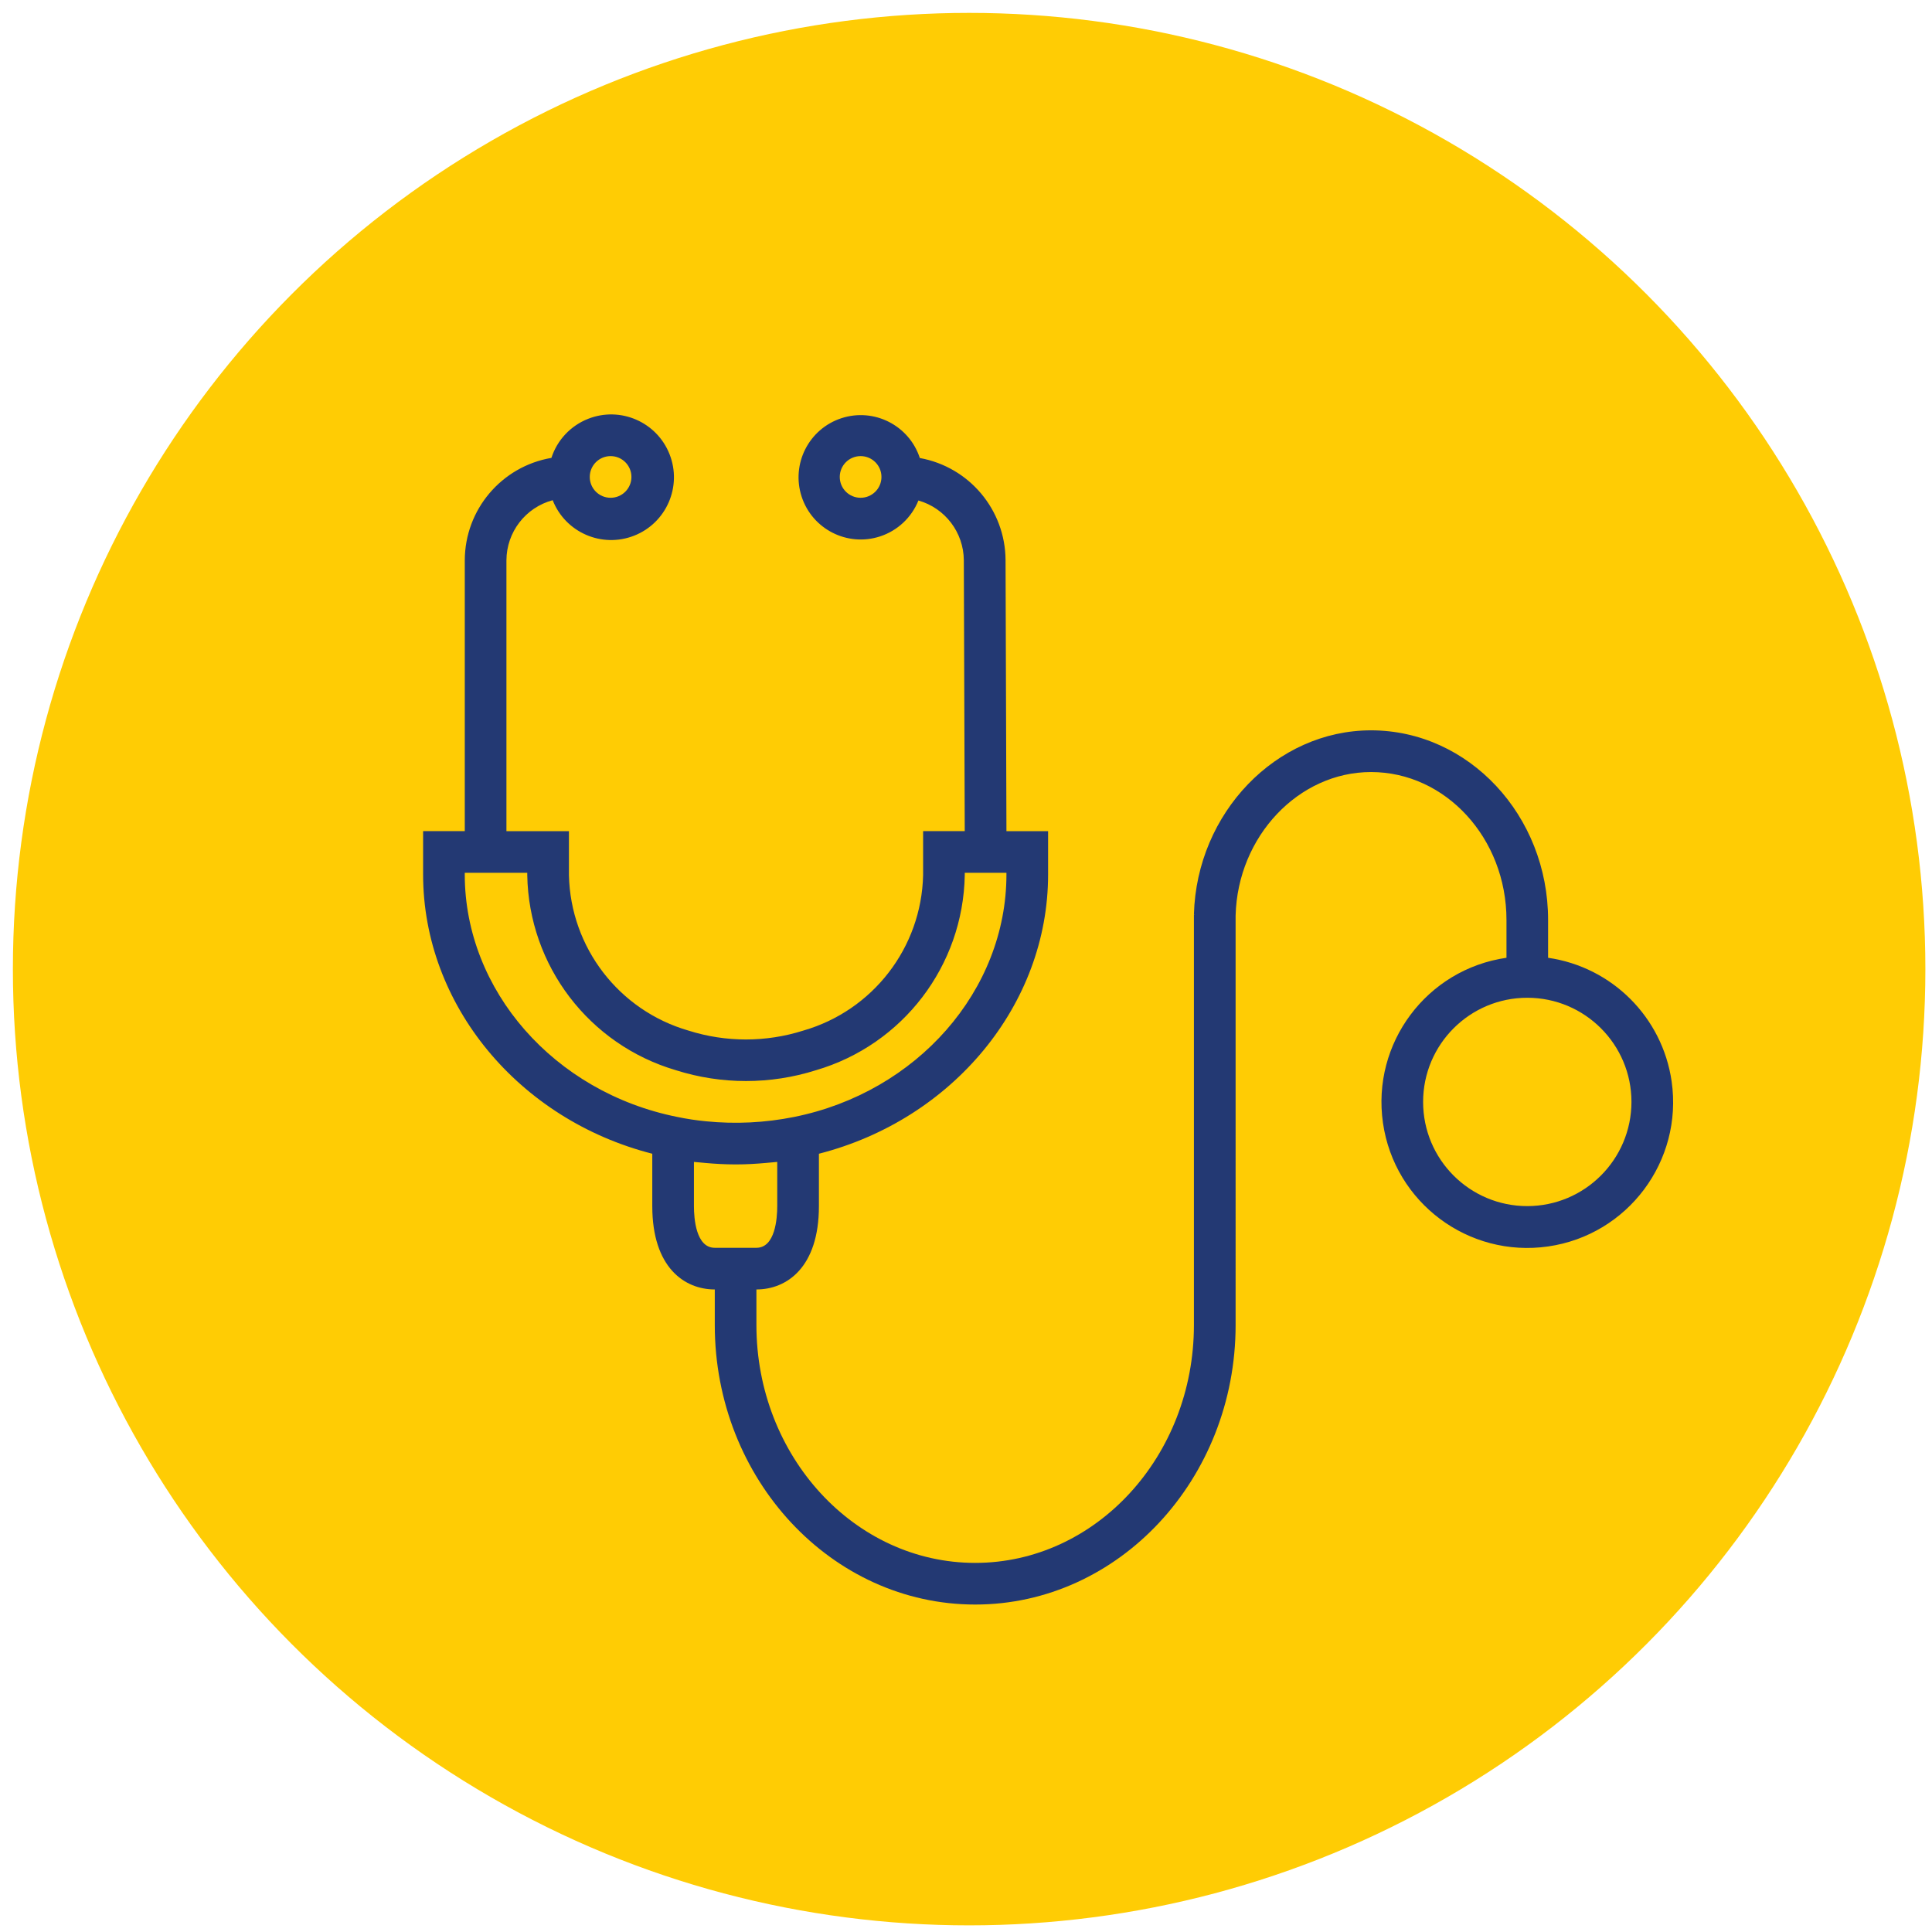
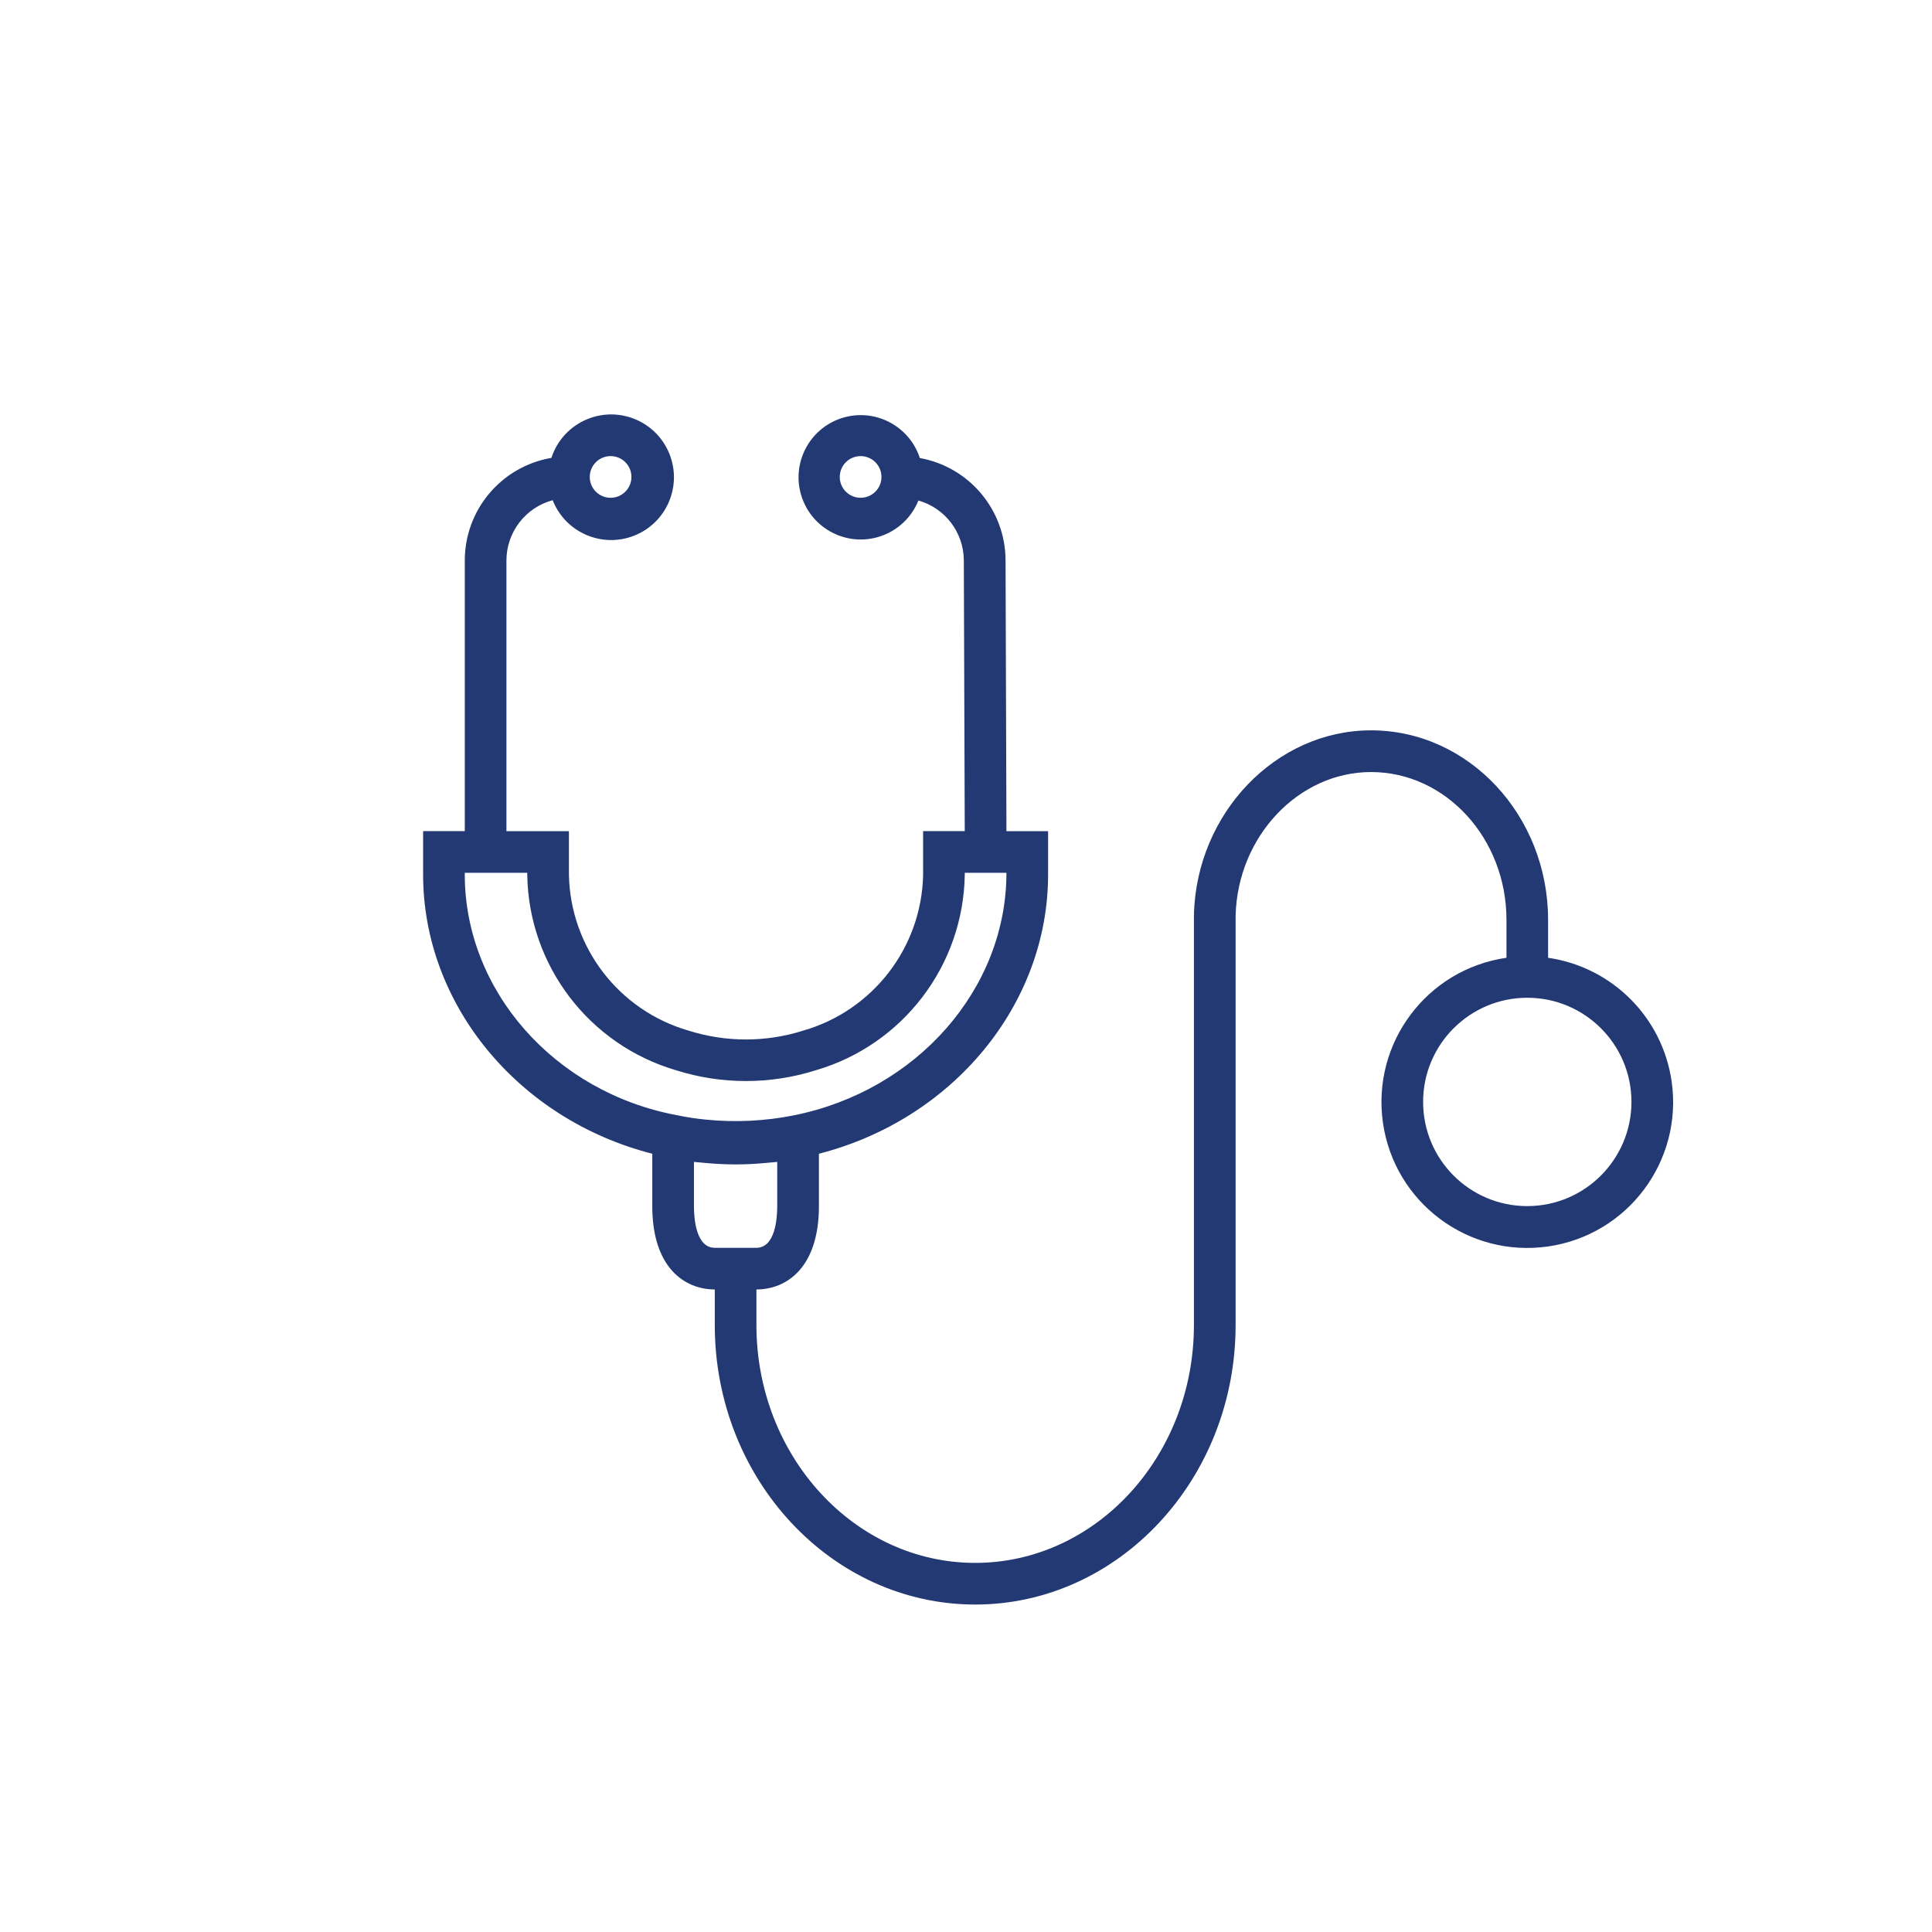
<svg xmlns="http://www.w3.org/2000/svg" version="1.1" id="Layer_1" x="0px" y="0px" width="100px" height="100px" viewBox="0 0 100 100" enable-background="new 0 0 100 100" xml:space="preserve">
-   <circle fill="#FFCC04" cx="50.162" cy="50.162" r="49.495" />
  <g>
    <g>
-       <path fill="#233973" d="M86.523,55.968c-0.479-3.313-3.081-5.915-6.394-6.393v-1.96c0-5.409-4.112-9.813-9.166-9.813    c-4.908,0-9.019,4.27-9.166,9.52h0.063l-0.063,0.011v21.25c0,6.794-5.079,12.312-11.323,12.312    c-6.243,0-11.322-5.524-11.322-12.312v-1.841c1.563,0,3.235-1.133,3.235-4.313v-2.712c6.92-1.77,11.862-7.712,11.862-14.449    v-2.248h-2.156l-0.046-14.035c-0.016-2.598-1.88-4.816-4.437-5.278c-0.552-1.689-2.368-2.612-4.058-2.061    c-1.689,0.552-2.611,2.369-2.06,4.058c0.551,1.689,2.368,2.612,4.057,2.061c0.905-0.295,1.633-0.976,1.988-1.859    c1.381,0.393,2.338,1.65,2.35,3.086l0.048,14.028H47.78v2.279c-0.086,3.751-2.602,7.01-6.208,8.046    c-1.929,0.611-4.001,0.611-5.931,0c-3.602-1.039-6.111-4.298-6.193-8.046v-2.279h-3.235V29c0.006-1.457,0.986-2.731,2.394-3.11    c0.656,1.671,2.542,2.493,4.214,1.837c1.671-0.656,2.493-2.543,1.836-4.214c-0.656-1.67-2.542-2.493-4.213-1.836    c-0.906,0.356-1.604,1.098-1.903,2.023c-2.584,0.442-4.477,2.678-4.484,5.3v14.019h-2.157v2.243    c0,6.745,4.944,12.69,11.862,14.455v2.712c0,3.181,1.671,4.313,3.235,4.313v1.841c0,7.98,6.046,14.468,13.479,14.468    c7.434,0,13.479-6.495,13.479-14.468V47.383c0.108-4.092,3.256-7.422,7.01-7.422c3.865,0,7.01,3.433,7.01,7.656v1.957    c-4.127,0.596-6.988,4.423-6.393,8.548c0.595,4.128,4.423,6.989,8.549,6.394C84.256,63.922,87.118,60.093,86.523,55.968z     M44.545,25.765c-0.596,0-1.079-0.482-1.079-1.078c0-0.595,0.483-1.079,1.079-1.079s1.079,0.483,1.079,1.079    C45.624,25.282,45.141,25.765,44.545,25.765z M31.605,23.608c0.595,0,1.078,0.483,1.078,1.079c0,0.596-0.483,1.078-1.078,1.078    c-0.596,0-1.079-0.482-1.079-1.078C30.526,24.091,31.009,23.608,31.605,23.608z M24.056,45.261v-0.086h3.235v0.123    c0.08,4.687,3.199,8.776,7.697,10.097c2.357,0.746,4.887,0.746,7.244,0c4.5-1.318,7.621-5.408,7.704-10.097v-0.123h2.157v0.086    c0,5.999-4.625,11.277-11,12.554c-1.497,0.3-3.031,0.375-4.55,0.223c-0.5-0.048-0.998-0.123-1.489-0.226    C28.68,56.538,24.056,51.26,24.056,45.261z M36.996,64.586c-0.971,0-1.078-1.511-1.078-2.158V60.14    c0.086,0.012,0.174,0.016,0.262,0.024c0.107,0.012,0.216,0.021,0.323,0.03c0.51,0.046,1.024,0.075,1.543,0.076H38.1    c0.518,0,1.031-0.03,1.538-0.076c0.107-0.01,0.222-0.019,0.333-0.03c0.085-0.01,0.174-0.013,0.259-0.024v2.288    c0,0.647-0.108,2.158-1.079,2.158H36.996z M79.052,62.428c-2.978,0-5.392-2.413-5.392-5.392c0-2.977,2.414-5.392,5.392-5.392    s5.392,2.415,5.392,5.392C84.439,60.013,82.028,62.425,79.052,62.428z" />
+       <path fill="#233973" d="M86.523,55.968c-0.479-3.313-3.081-5.915-6.394-6.393v-1.96c0-5.409-4.112-9.813-9.166-9.813    c-4.908,0-9.019,4.27-9.166,9.52h0.063l-0.063,0.011v21.25c0,6.794-5.079,12.312-11.323,12.312    c-6.243,0-11.322-5.524-11.322-12.312v-1.841c1.563,0,3.235-1.133,3.235-4.313v-2.712c6.92-1.77,11.862-7.712,11.862-14.449    v-2.248h-2.156l-0.046-14.035c-0.016-2.598-1.88-4.816-4.437-5.278c-0.552-1.689-2.368-2.612-4.058-2.061    c-1.689,0.552-2.611,2.369-2.06,4.058c0.551,1.689,2.368,2.612,4.057,2.061c0.905-0.295,1.633-0.976,1.988-1.859    c1.381,0.393,2.338,1.65,2.35,3.086l0.048,14.028H47.78v2.279c-0.086,3.751-2.602,7.01-6.208,8.046    c-1.929,0.611-4.001,0.611-5.931,0c-3.602-1.039-6.111-4.298-6.193-8.046v-2.279h-3.235V29c0.006-1.457,0.986-2.731,2.394-3.11    c0.656,1.671,2.542,2.493,4.214,1.837c1.671-0.656,2.493-2.543,1.836-4.214c-0.656-1.67-2.542-2.493-4.213-1.836    c-0.906,0.356-1.604,1.098-1.903,2.023c-2.584,0.442-4.477,2.678-4.484,5.3v14.019h-2.157v2.243    c0,6.745,4.944,12.69,11.862,14.455v2.712c0,3.181,1.671,4.313,3.235,4.313v1.841c0,7.98,6.046,14.468,13.479,14.468    c7.434,0,13.479-6.495,13.479-14.468V47.383c0.108-4.092,3.256-7.422,7.01-7.422c3.865,0,7.01,3.433,7.01,7.656v1.957    c-4.127,0.596-6.988,4.423-6.393,8.548c0.595,4.128,4.423,6.989,8.549,6.394C84.256,63.922,87.118,60.093,86.523,55.968z     M44.545,25.765c-0.596,0-1.079-0.482-1.079-1.078c0-0.595,0.483-1.079,1.079-1.079s1.079,0.483,1.079,1.079    C45.624,25.282,45.141,25.765,44.545,25.765z M31.605,23.608c0.595,0,1.078,0.483,1.078,1.079c0,0.596-0.483,1.078-1.078,1.078    c-0.596,0-1.079-0.482-1.079-1.078C30.526,24.091,31.009,23.608,31.605,23.608z M24.056,45.261v-0.086h3.235v0.123    c0.08,4.687,3.199,8.776,7.697,10.097c2.357,0.746,4.887,0.746,7.244,0c4.5-1.318,7.621-5.408,7.704-10.097v-0.123h2.157c0,5.999-4.625,11.277-11,12.554c-1.497,0.3-3.031,0.375-4.55,0.223c-0.5-0.048-0.998-0.123-1.489-0.226    C28.68,56.538,24.056,51.26,24.056,45.261z M36.996,64.586c-0.971,0-1.078-1.511-1.078-2.158V60.14    c0.086,0.012,0.174,0.016,0.262,0.024c0.107,0.012,0.216,0.021,0.323,0.03c0.51,0.046,1.024,0.075,1.543,0.076H38.1    c0.518,0,1.031-0.03,1.538-0.076c0.107-0.01,0.222-0.019,0.333-0.03c0.085-0.01,0.174-0.013,0.259-0.024v2.288    c0,0.647-0.108,2.158-1.079,2.158H36.996z M79.052,62.428c-2.978,0-5.392-2.413-5.392-5.392c0-2.977,2.414-5.392,5.392-5.392    s5.392,2.415,5.392,5.392C84.439,60.013,82.028,62.425,79.052,62.428z" />
    </g>
  </g>
</svg>